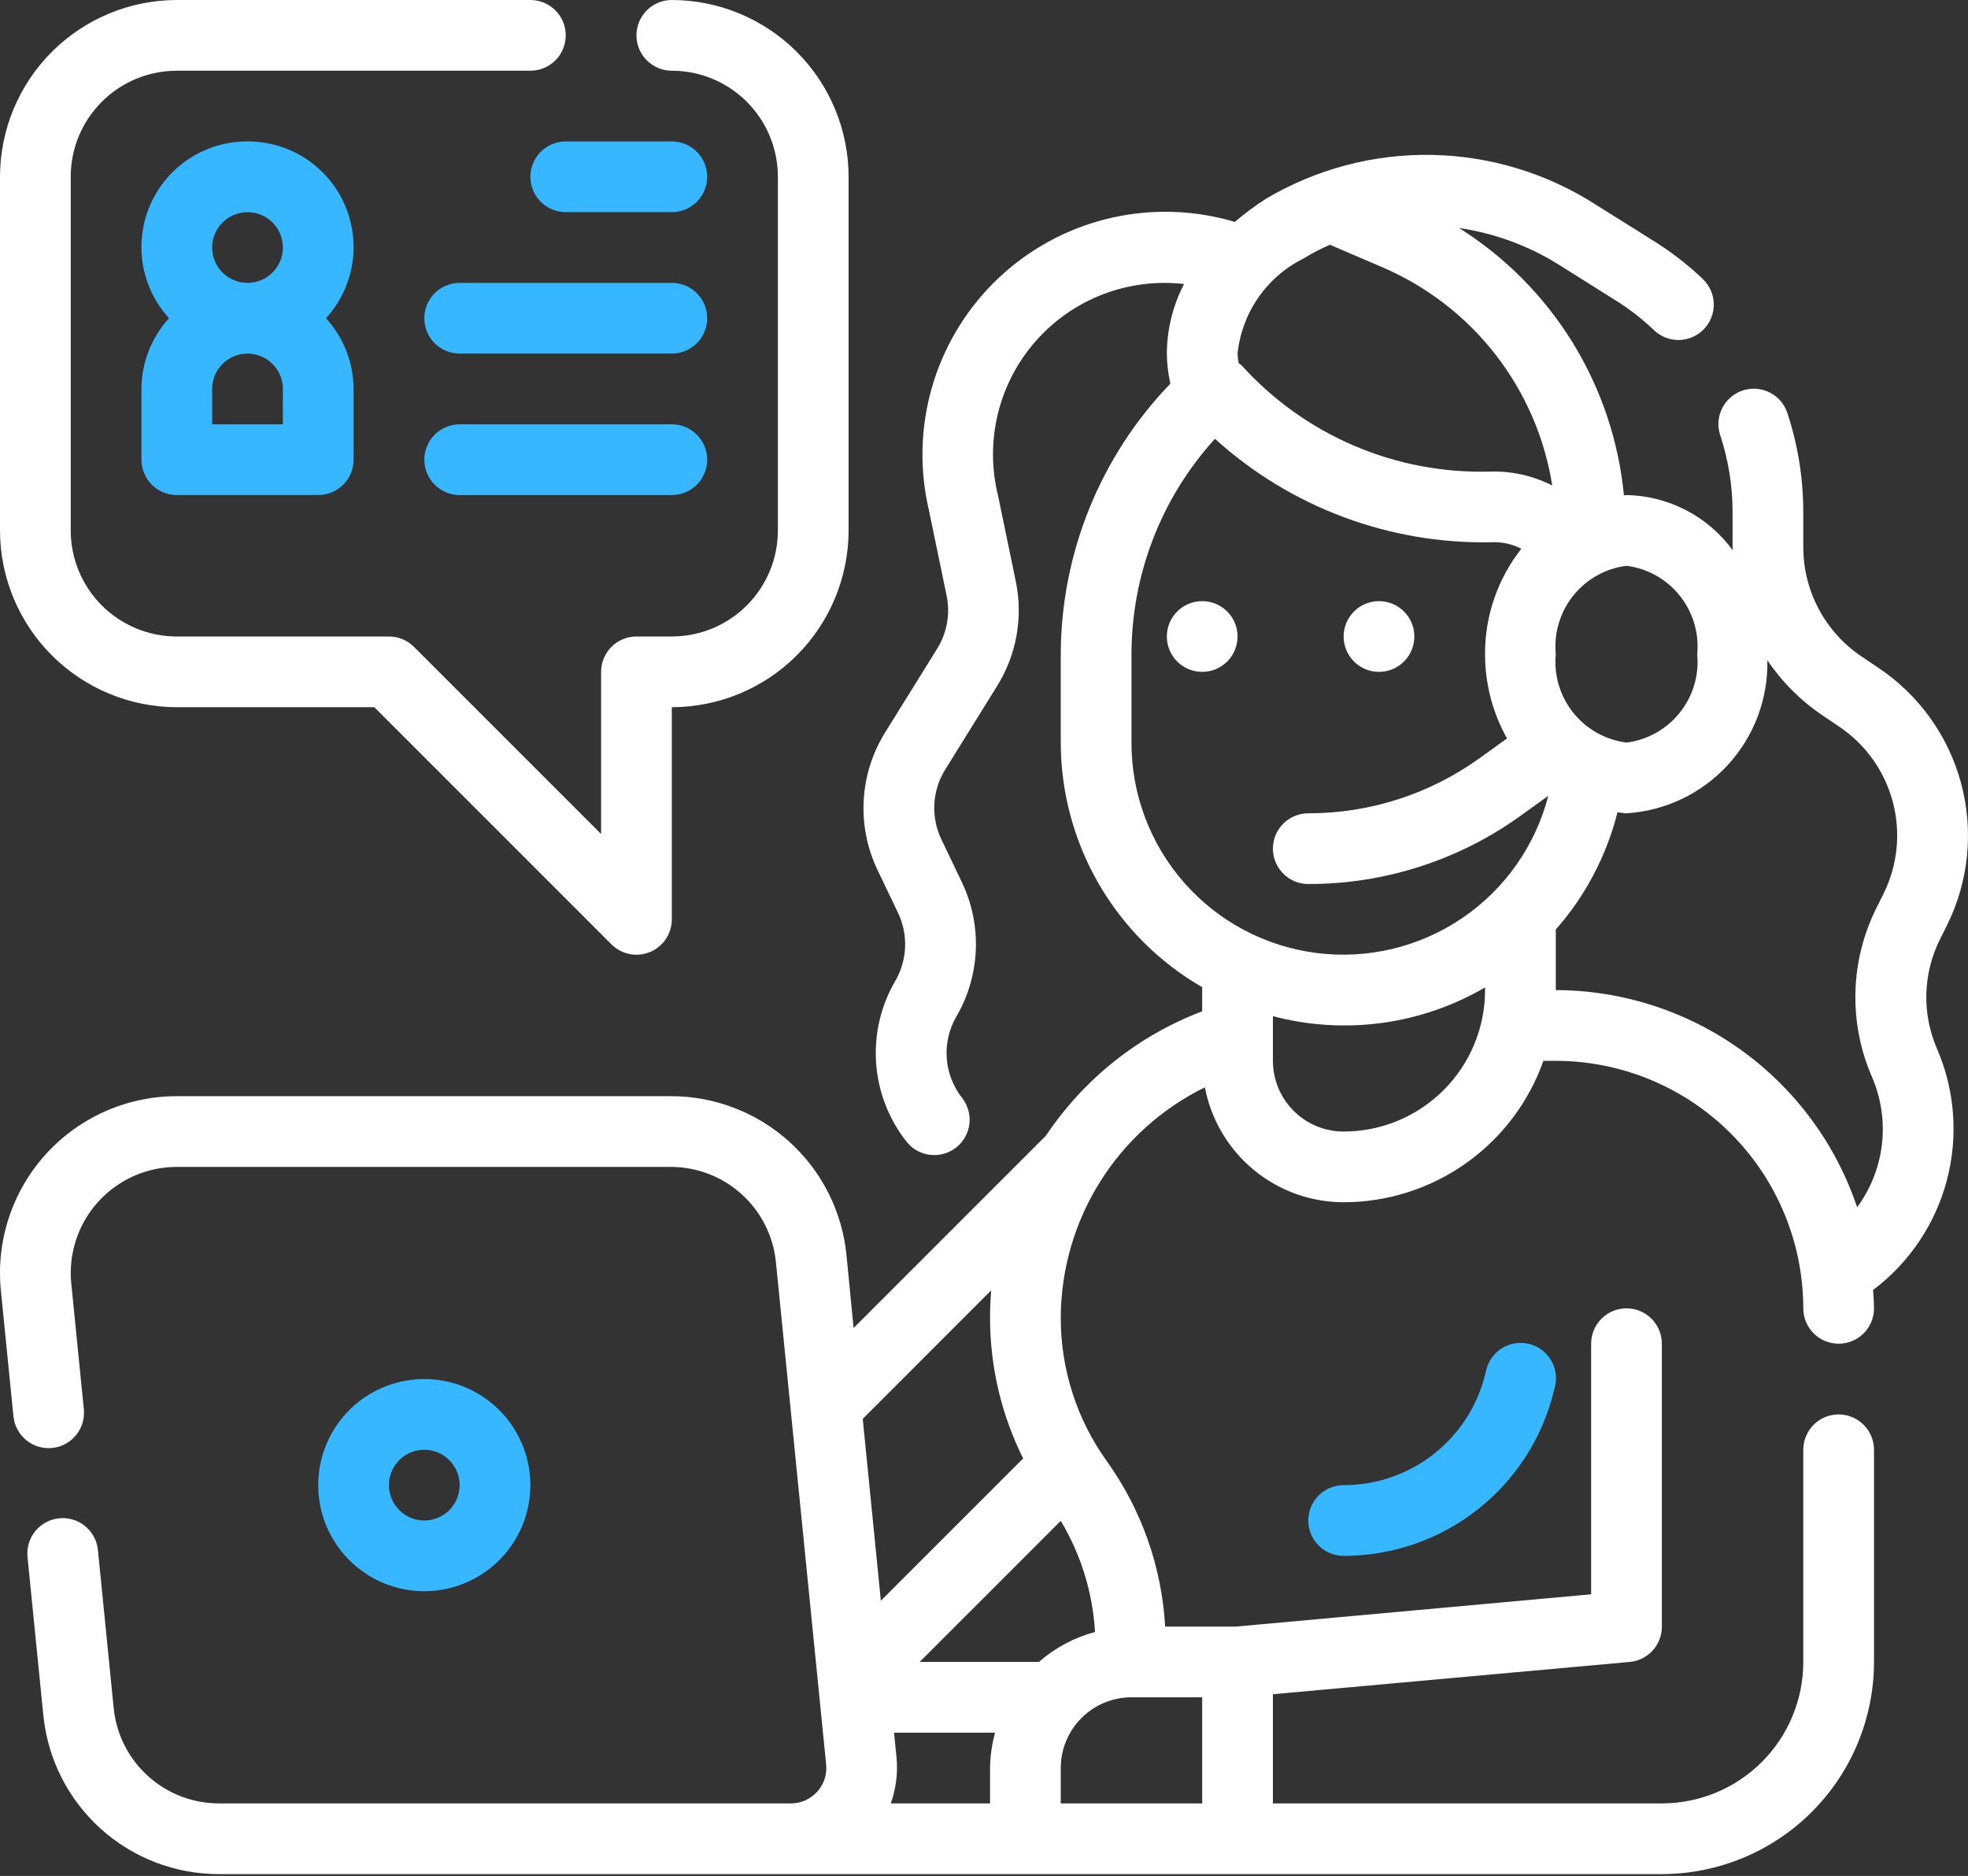
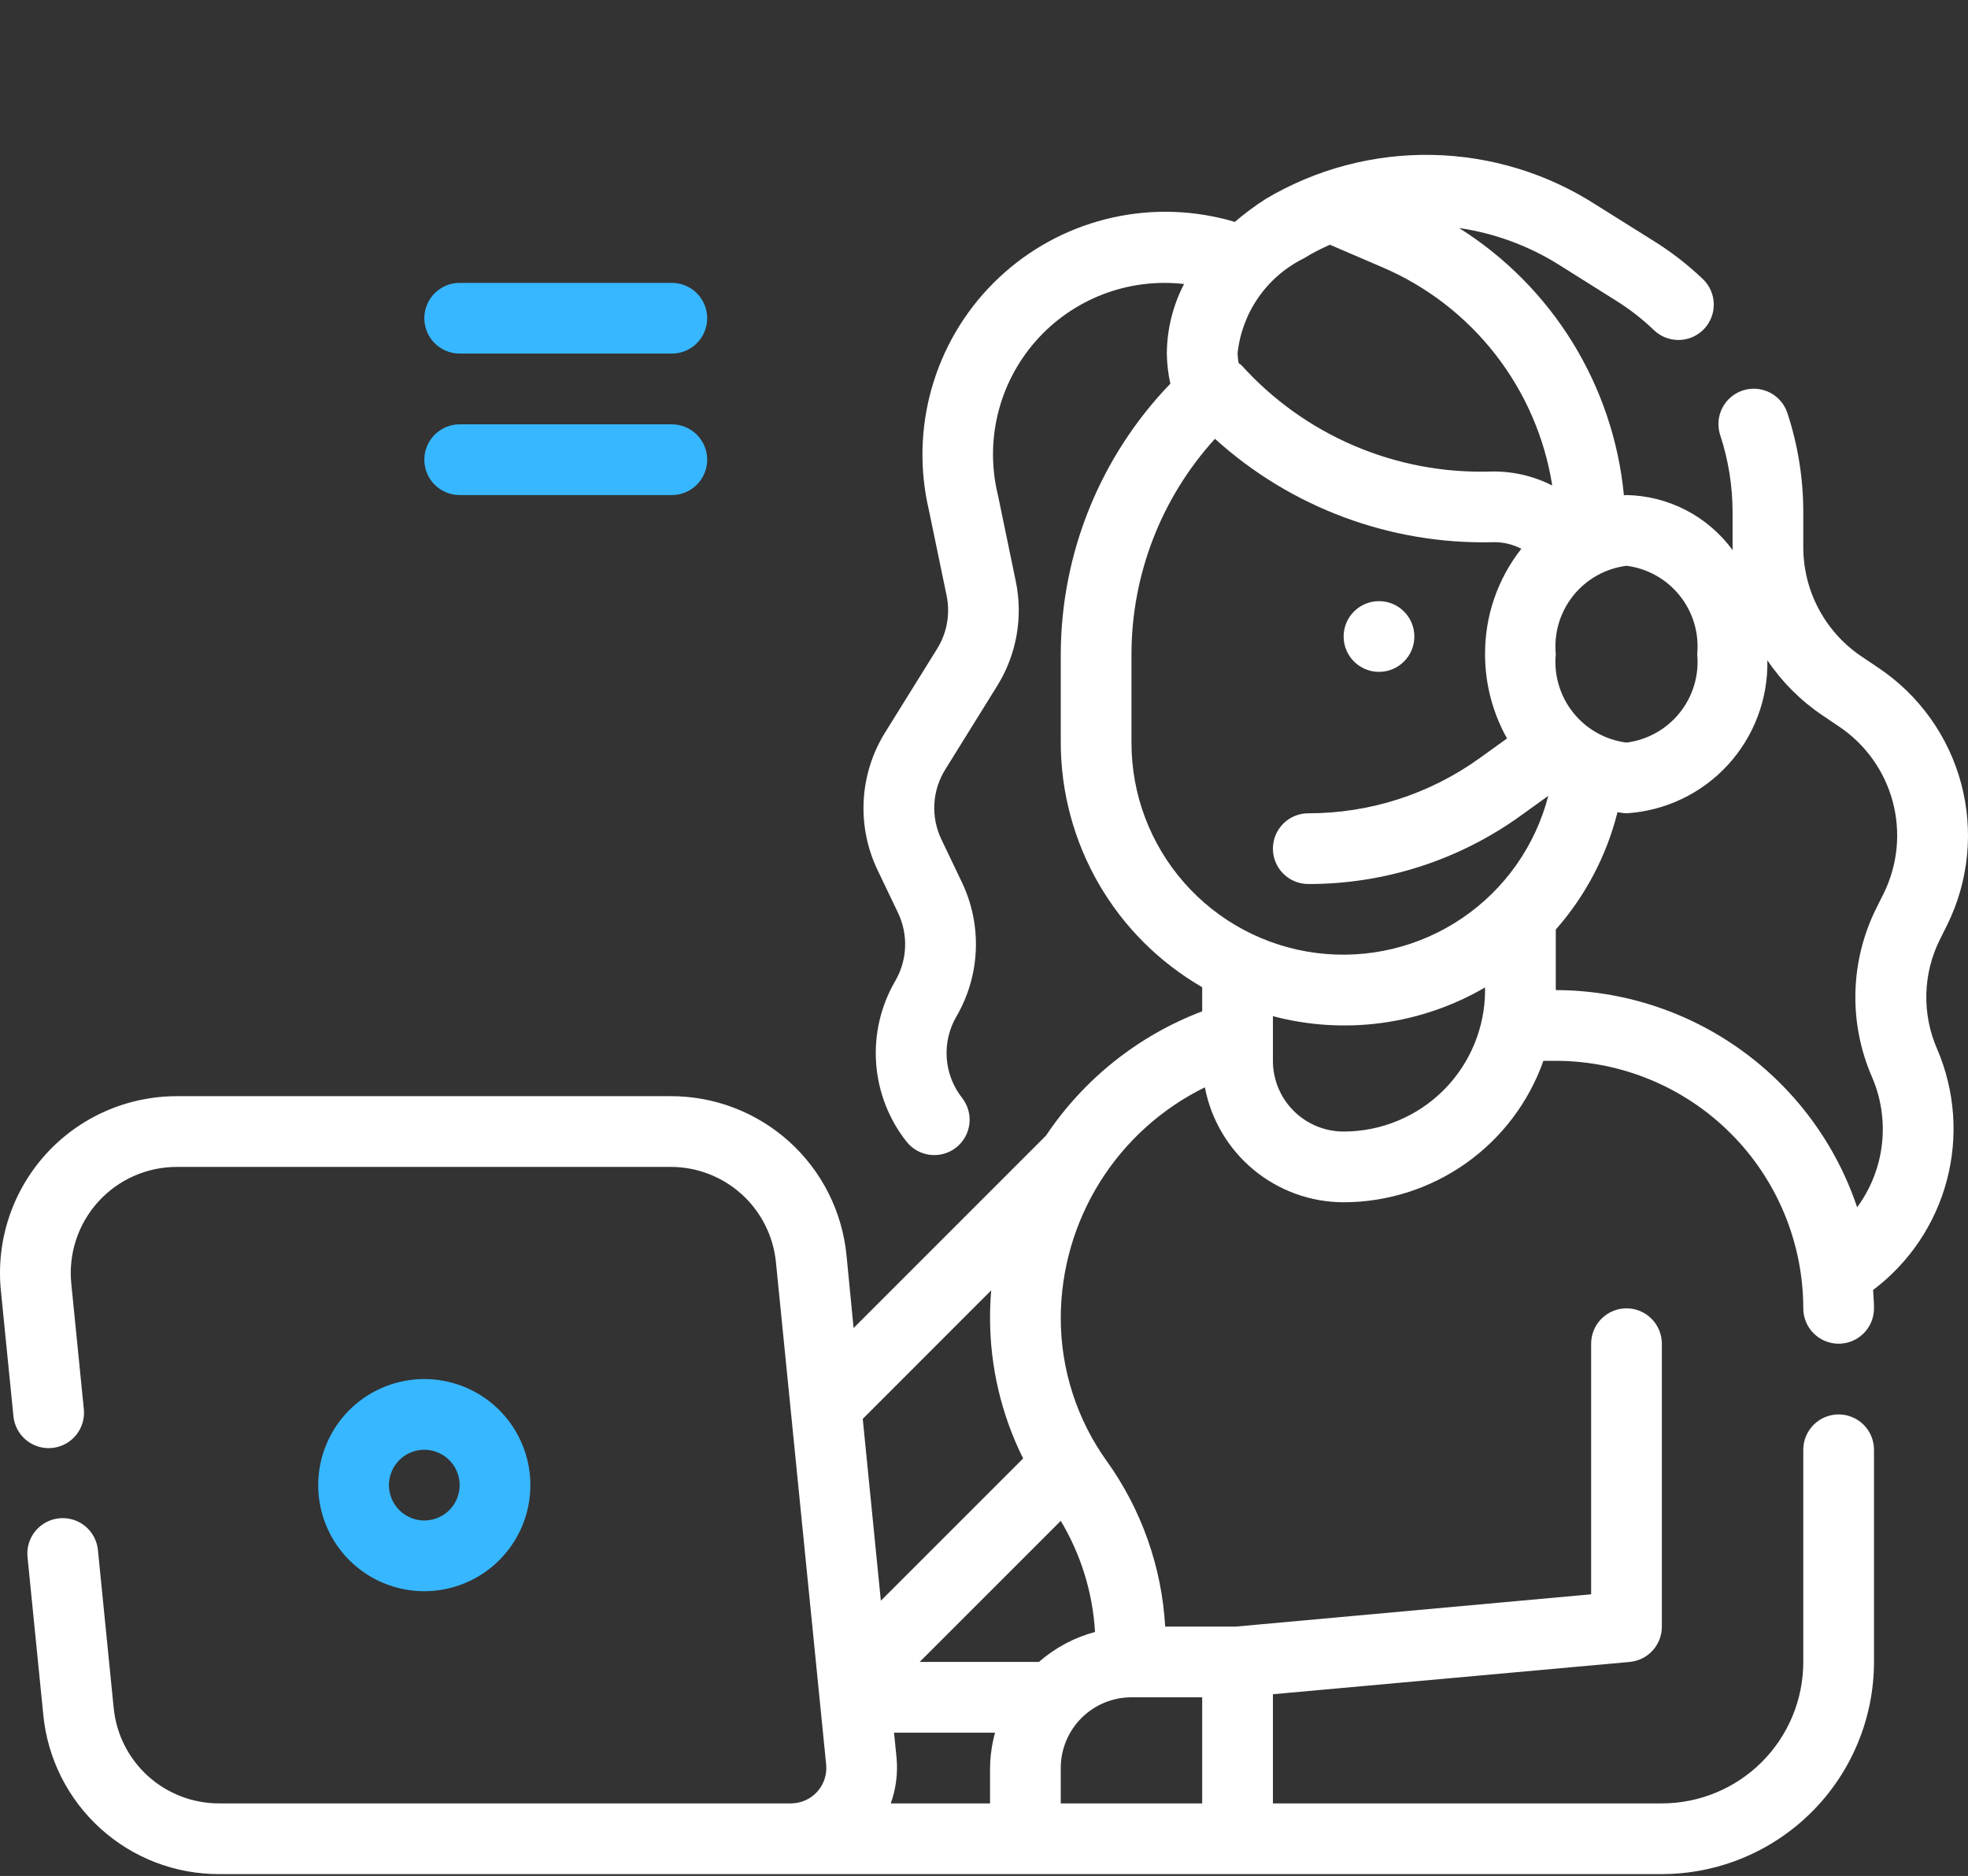
<svg xmlns="http://www.w3.org/2000/svg" width="299" height="285" viewBox="0 0 299 285" fill="none">
  <rect x="0" y="0" width="299" height="285" fill="#333333" stroke="none" />
  <path d="M294.76 142.672L295.834 140.523C299.126 133.849 299.881 126.206 297.957 119.017C296.032 111.828 291.561 105.584 285.375 101.447L282.898 99.781C280.159 97.958 277.911 95.488 276.354 92.589C274.798 89.689 273.981 86.451 273.975 83.16V77.788C273.974 72.678 273.158 67.6 271.558 62.746C271.337 62.076 270.987 61.456 270.527 60.921C270.067 60.386 269.506 59.947 268.876 59.629C268.246 59.311 267.56 59.12 266.856 59.068C266.153 59.015 265.446 59.101 264.775 59.322C264.105 59.542 263.485 59.892 262.95 60.353C262.415 60.813 261.977 61.374 261.659 62.004C261.34 62.633 261.15 63.32 261.097 64.023C261.044 64.727 261.13 65.434 261.351 66.104C262.594 69.874 263.228 73.818 263.231 77.788V83.16C263.231 83.311 263.258 83.456 263.258 83.601C261.396 81.052 258.97 78.969 256.17 77.513C253.369 76.058 250.27 75.269 247.115 75.21C246.981 75.21 246.857 75.252 246.723 75.252C245.934 67.018 243.266 59.075 238.924 52.033C234.582 44.992 228.682 39.042 221.678 34.64C227.067 35.428 232.234 37.329 236.849 40.221L245.396 45.593C247.522 46.908 249.502 48.444 251.305 50.176C252.339 51.157 253.72 51.687 255.144 51.65C256.569 51.612 257.92 51.011 258.901 49.977C259.882 48.943 260.412 47.562 260.375 46.138C260.338 44.713 259.736 43.362 258.702 42.381C256.359 40.148 253.788 38.168 251.031 36.472L242.543 31.153C235.092 26.341 226.447 23.703 217.578 23.534C208.71 23.365 199.97 25.672 192.341 30.197C190.682 31.259 189.099 32.435 187.603 33.716C186.846 33.501 186.094 33.27 185.325 33.114C179.216 31.706 172.849 31.878 166.825 33.614C160.801 35.349 155.319 38.592 150.896 43.035C146.473 47.478 143.255 52.975 141.546 59.007C139.837 65.038 139.694 71.406 141.13 77.509L143.816 90.477C144.395 93.258 143.88 96.156 142.376 98.567L134.484 111.267C132.543 114.38 131.421 117.933 131.222 121.596C131.023 125.259 131.753 128.913 133.345 132.218L136.429 138.664C137.21 140.292 137.581 142.086 137.511 143.89C137.441 145.694 136.931 147.454 136.026 149.016C133.818 152.793 132.802 157.149 133.11 161.513C133.419 165.877 135.038 170.047 137.756 173.475C138.641 174.579 139.927 175.288 141.332 175.45C142.738 175.612 144.151 175.212 145.263 174.339C146.376 173.465 147.1 172.187 147.276 170.783C147.453 169.38 147.068 167.963 146.206 166.841C144.822 165.099 143.996 162.979 143.838 160.76C143.68 158.54 144.196 156.325 145.32 154.404C147.109 151.325 148.118 147.855 148.257 144.297C148.397 140.739 147.663 137.2 146.12 133.991L143.037 127.544C142.227 125.867 141.856 124.012 141.956 122.152C142.057 120.292 142.626 118.488 143.611 116.907L151.492 104.219C154.454 99.469 155.468 93.759 154.323 88.28L151.637 75.312C150.622 71.228 150.611 66.96 151.606 62.871C152.6 58.782 154.571 54.996 157.348 51.834C160.125 48.673 163.627 46.232 167.553 44.72C171.48 43.207 175.714 42.668 179.894 43.149C178.195 46.415 177.298 50.039 177.278 53.721C177.298 55.258 177.478 56.788 177.815 58.288C167.156 69.335 161.188 84.081 161.162 99.432V112.814C161.172 120.349 163.162 127.748 166.933 134.271C170.705 140.794 176.125 146.21 182.65 149.978V153.642C172.972 157.312 164.68 163.909 158.927 172.514L129.687 201.754L128.613 190.725C127.968 184.084 124.867 177.923 119.917 173.449C114.968 168.974 108.527 166.509 101.854 166.534H26.861C23.107 166.534 19.395 167.321 15.963 168.844C12.532 170.367 9.458 172.592 6.94 175.376C4.422 178.16 2.515 181.441 1.343 185.007C0.171 188.573 -0.241 192.346 0.135 196.081L2.042 215.168C2.184 216.586 2.884 217.89 3.988 218.792C5.092 219.694 6.508 220.121 7.927 219.978C9.345 219.836 10.649 219.136 11.551 218.032C12.453 216.928 12.88 215.512 12.738 214.093L10.83 195.006C10.605 192.766 10.852 190.503 11.555 188.363C12.258 186.224 13.402 184.256 14.912 182.586C16.422 180.915 18.266 179.58 20.324 178.666C22.382 177.752 24.609 177.279 26.861 177.279H101.854C105.854 177.265 109.714 178.745 112.68 181.427C115.645 184.11 117.503 187.803 117.89 191.783L125.518 268.066C125.593 268.813 125.511 269.567 125.277 270.28C125.043 270.993 124.662 271.649 124.159 272.205C123.656 272.762 123.042 273.207 122.356 273.512C121.671 273.817 120.929 273.975 120.179 273.976H33.307C29.309 273.986 25.45 272.506 22.485 269.824C19.519 267.142 17.66 263.45 17.271 259.471L14.876 235.474C14.733 234.056 14.033 232.752 12.929 231.85C11.826 230.948 10.409 230.521 8.99 230.663C7.572 230.806 6.268 231.506 5.366 232.61C4.464 233.713 4.037 235.13 4.18 236.548L6.581 260.545C7.229 267.178 10.327 273.33 15.27 277.801C20.212 282.271 26.643 284.738 33.307 284.72H252.487C261.033 284.711 269.226 281.313 275.269 275.27C281.312 269.227 284.711 261.033 284.719 252.487V220.255C284.719 218.83 284.153 217.464 283.146 216.456C282.138 215.449 280.772 214.883 279.347 214.883C277.922 214.883 276.556 215.449 275.549 216.456C274.541 217.464 273.975 218.83 273.975 220.255V252.487C273.975 258.186 271.711 263.652 267.681 267.682C263.652 271.712 258.186 273.976 252.487 273.976H193.394V257.392L247.598 252.487C248.938 252.366 250.183 251.747 251.088 250.753C251.993 249.758 252.492 248.46 252.487 247.115V204.139C252.487 202.714 251.921 201.348 250.913 200.34C249.906 199.333 248.54 198.767 247.115 198.767C245.69 198.767 244.324 199.333 243.316 200.34C242.309 201.348 241.743 202.714 241.743 204.139V242.211L187.77 247.115H177.026C176.513 238.088 173.45 229.391 168.194 222.033C163.606 215.668 161.145 208.016 161.162 200.169C161.19 192.877 163.255 185.739 167.124 179.559C170.993 173.378 176.512 168.402 183.058 165.191C183.995 170.098 186.612 174.525 190.459 177.712C194.306 180.898 199.143 182.644 204.138 182.651C210.798 182.643 217.291 180.573 222.726 176.725C228.161 172.877 232.271 167.441 234.491 161.162H236.371C246.341 161.174 255.899 165.139 262.948 172.189C269.998 179.239 273.964 188.797 273.975 198.767C273.975 200.192 274.541 201.558 275.549 202.565C276.556 203.573 277.922 204.139 279.347 204.139C280.772 204.139 282.138 203.573 283.146 202.565C284.153 201.558 284.719 200.192 284.719 198.767C284.719 197.827 284.633 196.908 284.58 195.979C290.065 191.851 294.007 186.001 295.773 179.367C297.539 172.733 297.027 165.698 294.319 159.39C293.157 156.743 292.594 153.871 292.67 150.981C292.746 148.091 293.46 145.254 294.76 142.672ZM139.722 252.487L161.162 231.053C164.233 236.177 166.019 241.968 166.367 247.932C163.214 248.778 160.298 250.336 157.842 252.487H139.722ZM150.595 196.032C150.477 197.402 150.418 198.778 150.418 200.169C150.412 207.596 152.134 214.923 155.446 221.571L133.829 243.183L131.078 215.56L150.595 196.032ZM135.833 263.231H151.181C150.697 264.982 150.441 266.787 150.418 268.604V273.976H135.333C136.138 271.741 136.437 269.356 136.209 266.992L135.833 263.231ZM182.65 273.976H161.162V268.604C161.162 265.754 162.294 263.021 164.309 261.006C166.324 258.991 169.057 257.859 171.906 257.859H182.65V273.976ZM257.859 99.384C258.164 102.58 257.213 105.768 255.207 108.275C253.202 110.782 250.3 112.41 247.115 112.814C243.93 112.41 241.028 110.782 239.022 108.275C237.017 105.768 236.066 102.58 236.371 99.384C236.066 96.188 237.017 92.999 239.022 90.493C241.028 87.986 243.93 86.358 247.115 85.954C250.3 86.358 253.202 87.986 255.207 90.493C257.213 92.999 258.164 96.188 257.859 99.384ZM198.063 39.265C199.343 38.479 200.677 37.782 202.054 37.181L209.999 40.592C216.761 43.482 222.678 48.041 227.196 53.842C231.715 59.643 234.687 66.496 235.834 73.759C232.94 72.287 229.726 71.558 226.481 71.637C219.374 71.855 212.305 70.522 205.766 67.731C199.226 64.941 193.373 60.759 188.613 55.478C188.478 55.366 188.336 55.262 188.189 55.166C188.102 54.689 188.046 54.206 188.022 53.721C188.339 50.66 189.426 47.729 191.182 45.201C192.938 42.673 195.305 40.631 198.063 39.265ZM171.906 112.814V99.432C171.909 87.311 176.431 75.627 184.59 66.663C196.111 77.107 211.202 82.732 226.749 82.376C228.274 82.324 229.785 82.666 231.138 83.37C227.544 87.931 225.601 93.576 225.627 99.384C225.623 103.866 226.772 108.275 228.963 112.185L224.826 115.162C217.241 120.635 208.121 123.574 198.766 123.558C197.342 123.558 195.975 124.124 194.968 125.131C193.96 126.139 193.394 127.505 193.394 128.93C193.394 130.355 193.96 131.721 194.968 132.729C195.975 133.736 197.342 134.302 198.766 134.302C210.373 134.323 221.69 130.675 231.101 123.88L235.232 120.904C233.274 128.491 228.615 135.103 222.128 139.498C215.642 143.894 207.774 145.772 200.002 144.779C192.23 143.786 185.087 139.99 179.914 134.105C174.741 128.22 171.894 120.649 171.906 112.814ZM204.138 171.907C201.289 171.907 198.556 170.775 196.541 168.76C194.526 166.745 193.394 164.012 193.394 161.162V154.378C198.79 155.806 204.414 156.155 209.945 155.407C215.476 154.658 220.805 152.826 225.627 150.015V150.418C225.627 156.117 223.363 161.583 219.333 165.613C215.303 169.643 209.837 171.907 204.138 171.907ZM286.175 135.763L285.101 137.912C283.106 141.89 282.012 146.258 281.896 150.706C281.78 155.154 282.645 159.573 284.429 163.65C285.807 166.856 286.322 170.367 285.924 173.834C285.525 177.301 284.226 180.604 282.157 183.413C278.934 173.817 272.783 165.472 264.57 159.553C256.356 153.635 246.494 150.44 236.371 150.418V141.221C240.871 136.114 244.085 130.004 245.745 123.402C246.207 123.434 246.647 123.558 247.115 123.558C252.993 123.193 258.503 120.57 262.491 116.237C266.48 111.904 268.639 106.196 268.517 100.308C270.742 103.61 273.584 106.452 276.887 108.677L279.379 110.359C283.404 113.046 286.313 117.106 287.564 121.781C288.814 126.456 288.32 131.426 286.175 135.763Z" fill="white" />
  <path d="M80.58 225.625C80.58 222.438 79.635 219.322 77.864 216.672C76.093 214.021 73.576 211.956 70.631 210.736C67.686 209.516 64.446 209.197 61.319 209.819C58.193 210.441 55.322 211.975 53.068 214.229C50.814 216.483 49.279 219.355 48.657 222.481C48.035 225.607 48.354 228.848 49.574 231.793C50.794 234.737 52.86 237.254 55.51 239.025C58.16 240.796 61.276 241.741 64.463 241.741C68.738 241.741 72.837 240.043 75.859 237.021C78.882 233.999 80.58 229.899 80.58 225.625ZM59.092 225.625C59.092 224.563 59.407 223.524 59.997 222.641C60.587 221.757 61.426 221.069 62.408 220.662C63.389 220.255 64.469 220.149 65.512 220.356C66.554 220.564 67.511 221.075 68.262 221.827C69.013 222.578 69.525 223.535 69.732 224.577C69.94 225.619 69.833 226.699 69.427 227.681C69.02 228.663 68.332 229.502 67.448 230.092C66.565 230.682 65.526 230.997 64.463 230.997C63.039 230.997 61.672 230.431 60.665 229.424C59.657 228.416 59.092 227.05 59.092 225.625Z" fill="#37B7FF" />
-   <path d="M26.86 107.441H56.869L92.899 143.471C93.906 144.479 95.272 145.045 96.697 145.045C97.403 145.048 98.103 144.909 98.754 144.637C99.736 144.23 100.575 143.542 101.165 142.658C101.755 141.774 102.069 140.736 102.069 139.673V107.441C109.19 107.433 116.017 104.6 121.053 99.564C126.088 94.529 128.921 87.702 128.929 80.581V26.86C128.921 19.739 126.088 12.912 121.053 7.877C116.017 2.841 109.19 0.009 102.069 0C100.644 0 99.278 0.566 98.27 1.573C97.263 2.581 96.697 3.947 96.697 5.372C96.697 6.797 97.263 8.163 98.27 9.171C99.278 10.178 100.644 10.744 102.069 10.744C106.343 10.744 110.443 12.442 113.465 15.464C116.487 18.487 118.185 22.586 118.185 26.86V80.581C118.185 84.855 116.487 88.954 113.465 91.977C110.443 94.999 106.343 96.697 102.069 96.697H96.697C95.272 96.697 93.906 97.263 92.898 98.27C91.891 99.278 91.325 100.644 91.325 102.069V126.705L62.891 98.271C61.883 97.263 60.517 96.697 59.093 96.697H26.86C22.586 96.697 18.487 94.999 15.464 91.977C12.442 88.954 10.744 84.855 10.744 80.581V26.86C10.744 22.586 12.442 18.487 15.464 15.464C18.487 12.442 22.586 10.744 26.86 10.744H80.581C82.006 10.744 83.372 10.178 84.379 9.171C85.387 8.163 85.953 6.797 85.953 5.372C85.953 3.947 85.387 2.581 84.379 1.573C83.372 0.566 82.006 0 80.581 0H26.86C19.739 0.009 12.912 2.841 7.877 7.877C2.841 12.912 0.009 19.739 0 26.86V80.581C0.009 87.702 2.841 94.529 7.877 99.564C12.912 104.6 19.739 107.433 26.86 107.441Z" fill="white" />
-   <path d="M37.605 21.487C34.489 21.474 31.435 22.368 28.818 24.061C26.201 25.754 24.134 28.173 22.869 31.022C21.604 33.871 21.196 37.026 21.695 40.103C22.194 43.18 23.579 46.045 25.68 48.348C22.997 51.284 21.503 55.114 21.489 59.092V69.836C21.489 71.261 22.055 72.627 23.063 73.634C24.07 74.642 25.437 75.208 26.861 75.208H48.35C49.774 75.208 51.141 74.642 52.148 73.634C53.156 72.627 53.722 71.261 53.722 69.836V59.092C53.708 55.114 52.214 51.284 49.532 48.348C51.632 46.045 53.017 43.18 53.516 40.103C54.015 37.026 53.607 33.871 52.342 31.022C51.077 28.173 49.01 25.754 46.393 24.061C43.776 22.368 40.722 21.474 37.605 21.487ZM37.605 32.231C38.668 32.231 39.707 32.547 40.59 33.137C41.474 33.727 42.162 34.566 42.569 35.548C42.975 36.529 43.082 37.609 42.874 38.651C42.667 39.694 42.155 40.651 41.404 41.402C40.653 42.153 39.696 42.665 38.654 42.872C37.611 43.08 36.531 42.973 35.55 42.567C34.568 42.16 33.729 41.471 33.139 40.588C32.548 39.705 32.233 38.666 32.233 37.603C32.233 36.179 32.799 34.812 33.807 33.805C34.814 32.797 36.181 32.231 37.605 32.231ZM42.978 64.464H32.233V59.092C32.233 57.667 32.799 56.3 33.807 55.293C34.814 54.286 36.181 53.72 37.605 53.72C39.03 53.72 40.397 54.286 41.404 55.293C42.412 56.3 42.978 57.667 42.978 59.092V64.464Z" fill="#37B7FF" />
-   <path d="M102.07 21.487H85.954C84.529 21.487 83.162 22.053 82.155 23.061C81.147 24.068 80.582 25.434 80.582 26.859C80.582 28.284 81.147 29.65 82.155 30.658C83.162 31.665 84.529 32.231 85.954 32.231H102.07C103.495 32.231 104.861 31.665 105.868 30.658C106.876 29.65 107.442 28.284 107.442 26.859C107.442 25.434 106.876 24.068 105.868 23.061C104.861 22.053 103.495 21.487 102.07 21.487Z" fill="#37B7FF" />
  <path d="M102.073 42.974H69.84C68.416 42.974 67.049 43.54 66.042 44.548C65.034 45.555 64.468 46.922 64.468 48.346C64.468 49.771 65.034 51.138 66.042 52.145C67.049 53.153 68.416 53.718 69.84 53.718H102.073C103.498 53.718 104.864 53.153 105.871 52.145C106.879 51.138 107.445 49.771 107.445 48.346C107.445 46.922 106.879 45.555 105.871 44.548C104.864 43.54 103.498 42.974 102.073 42.974Z" fill="#37B7FF" />
  <path d="M102.073 64.466H69.84C68.416 64.466 67.049 65.032 66.042 66.04C65.034 67.047 64.468 68.414 64.468 69.838C64.468 71.263 65.034 72.63 66.042 73.637C67.049 74.645 68.416 75.21 69.84 75.21H102.073C103.498 75.21 104.864 74.645 105.871 73.637C106.879 72.63 107.445 71.263 107.445 69.838C107.445 68.414 106.879 67.047 105.871 66.04C104.864 65.032 103.498 64.466 102.073 64.466Z" fill="#37B7FF" />
-   <path d="M182.652 102.071C185.619 102.071 188.024 99.666 188.024 96.699C188.024 93.732 185.619 91.327 182.652 91.327C179.685 91.327 177.28 93.732 177.28 96.699C177.28 99.666 179.685 102.071 182.652 102.071Z" fill="white" />
  <path d="M209.511 102.071C212.478 102.071 214.884 99.666 214.884 96.699C214.884 93.732 212.478 91.327 209.511 91.327C206.545 91.327 204.139 93.732 204.139 96.699C204.139 99.666 206.545 102.071 209.511 102.071Z" fill="white" />
-   <path d="M225.79 208.21L225.629 208.85C224.437 213.645 221.673 217.903 217.778 220.944C213.883 223.985 209.082 225.633 204.14 225.626C202.716 225.626 201.349 226.192 200.342 227.2C199.334 228.207 198.768 229.574 198.768 230.999C198.768 232.423 199.334 233.79 200.342 234.797C201.349 235.805 202.716 236.371 204.14 236.371C211.479 236.379 218.609 233.93 224.393 229.413C230.177 224.896 234.281 218.572 236.05 211.45L236.212 210.81C236.401 210.12 236.45 209.399 236.357 208.689C236.264 207.979 236.029 207.295 235.668 206.677C235.306 206.059 234.825 205.52 234.252 205.09C233.679 204.661 233.026 204.351 232.331 204.177C231.637 204.004 230.914 203.971 230.207 204.081C229.499 204.191 228.821 204.441 228.212 204.817C227.602 205.193 227.074 205.686 226.658 206.269C226.242 206.852 225.947 207.512 225.79 208.21Z" fill="#37B7FF" />
</svg>